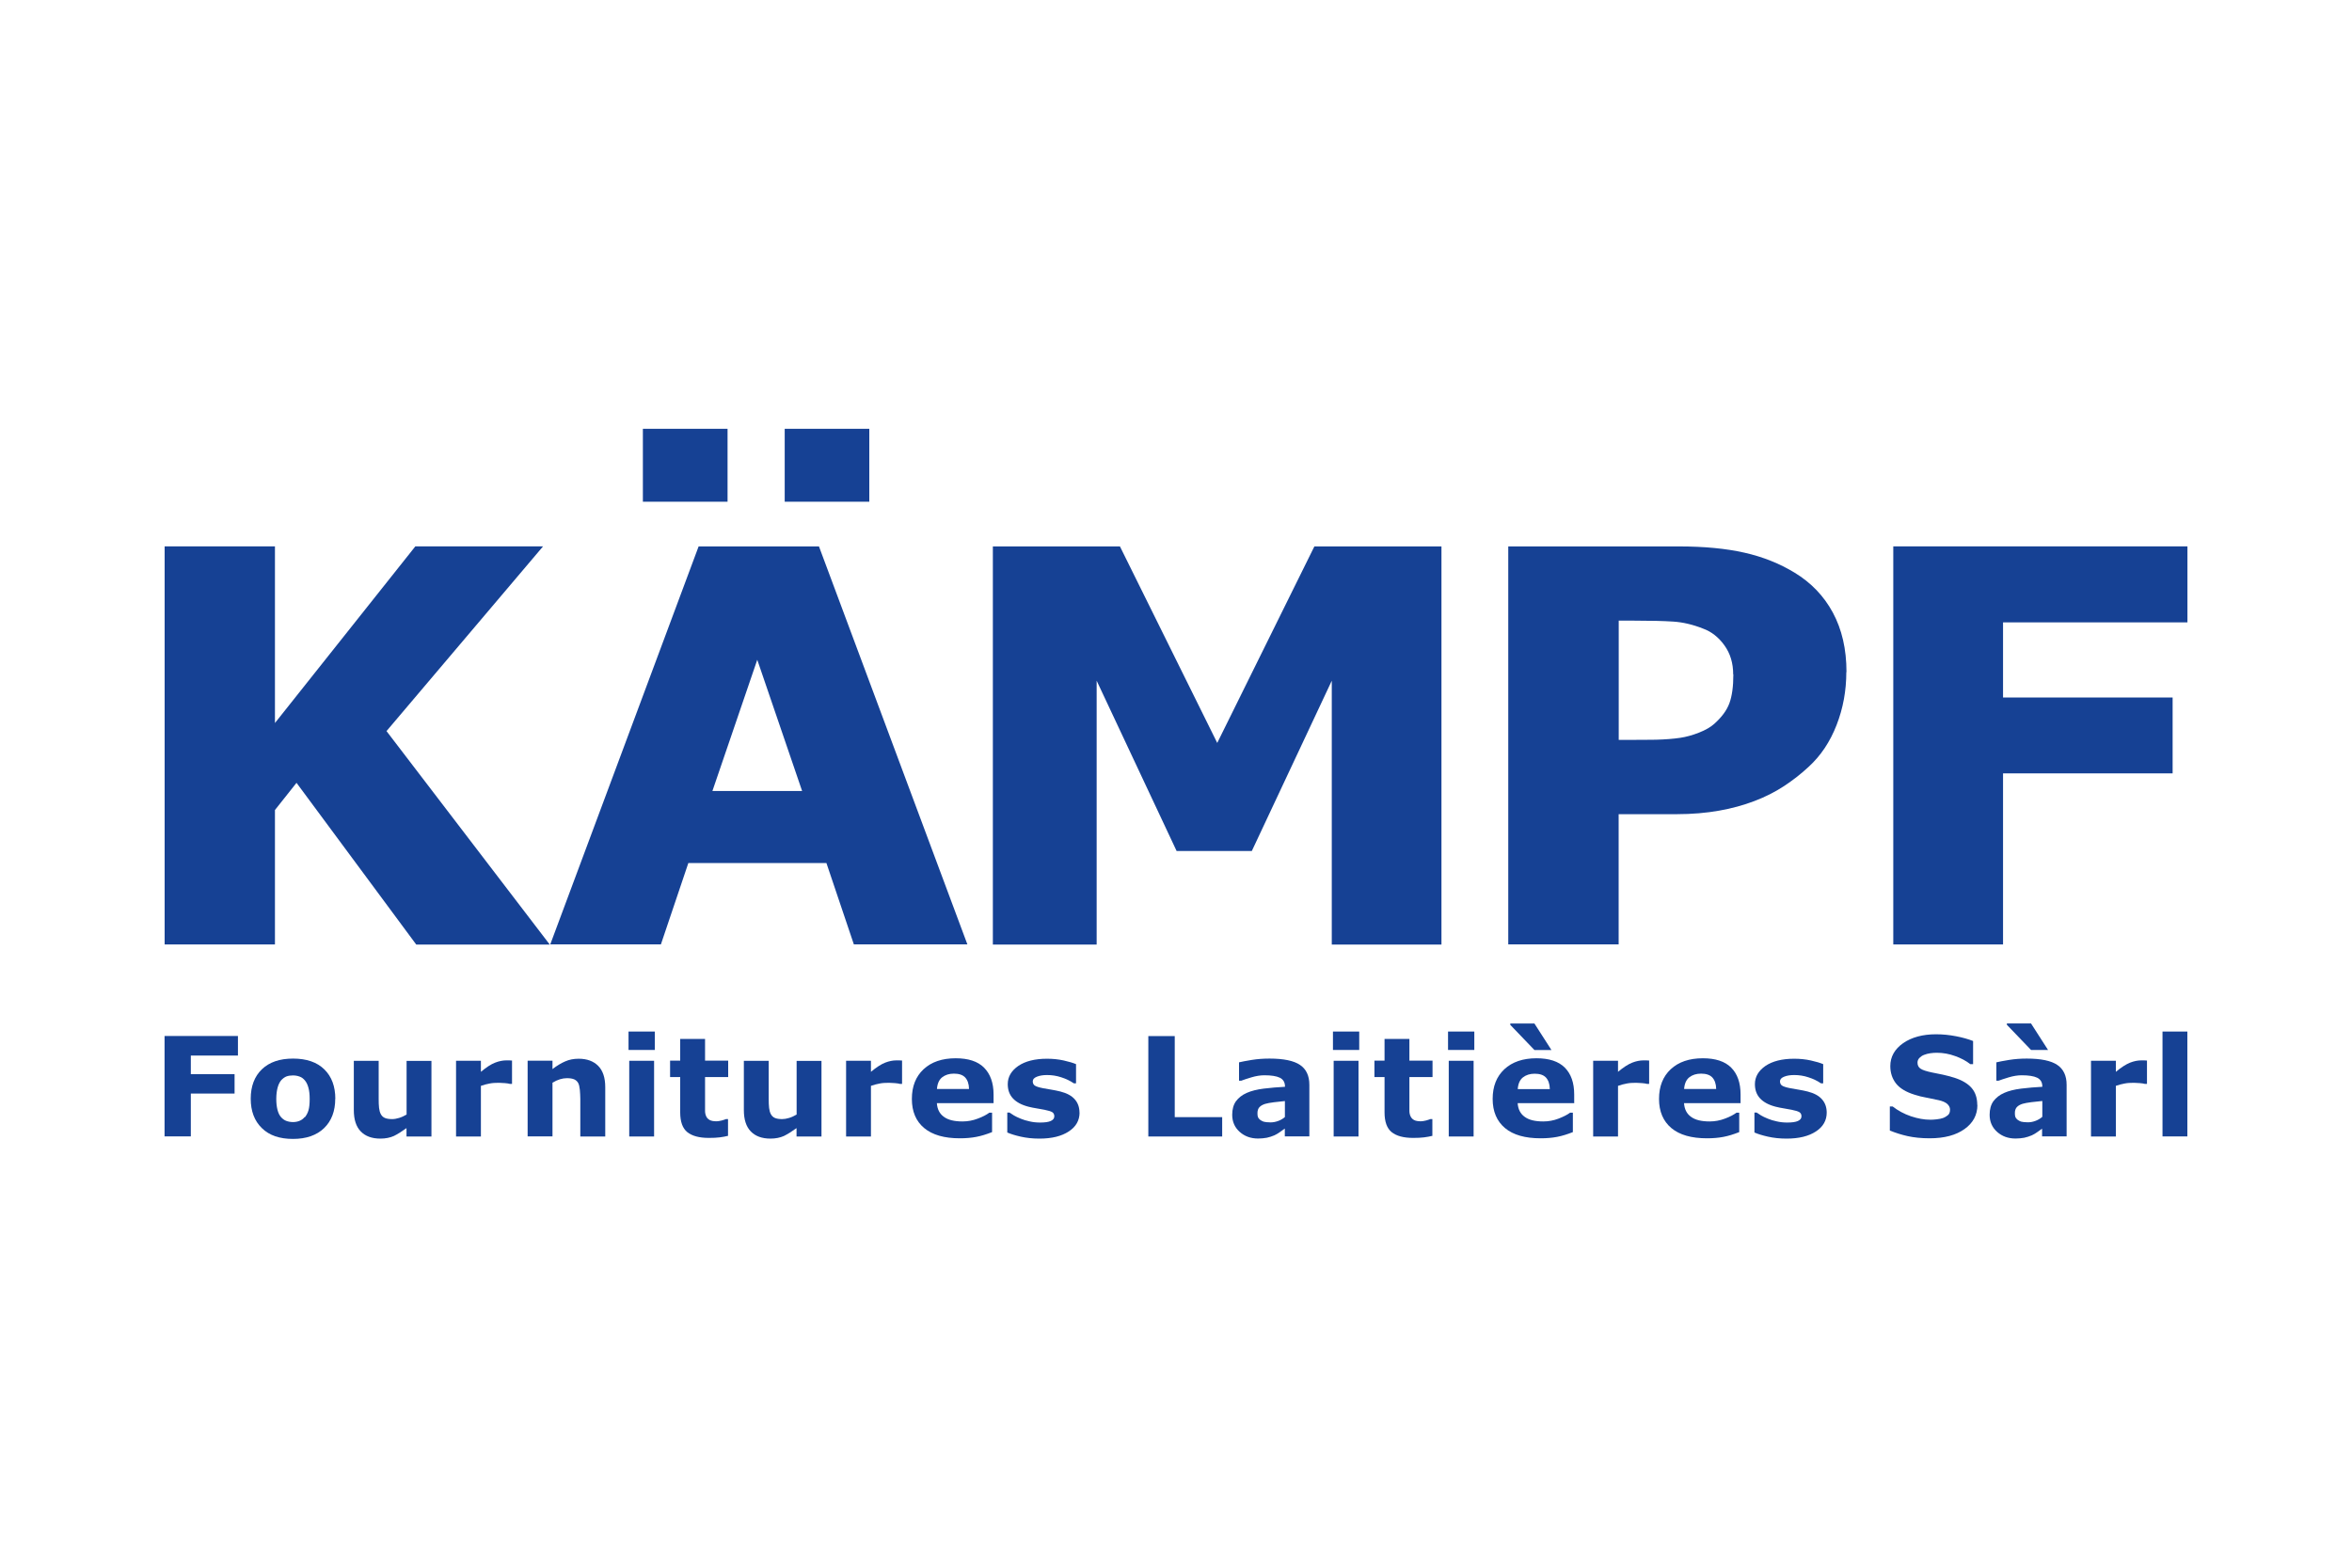
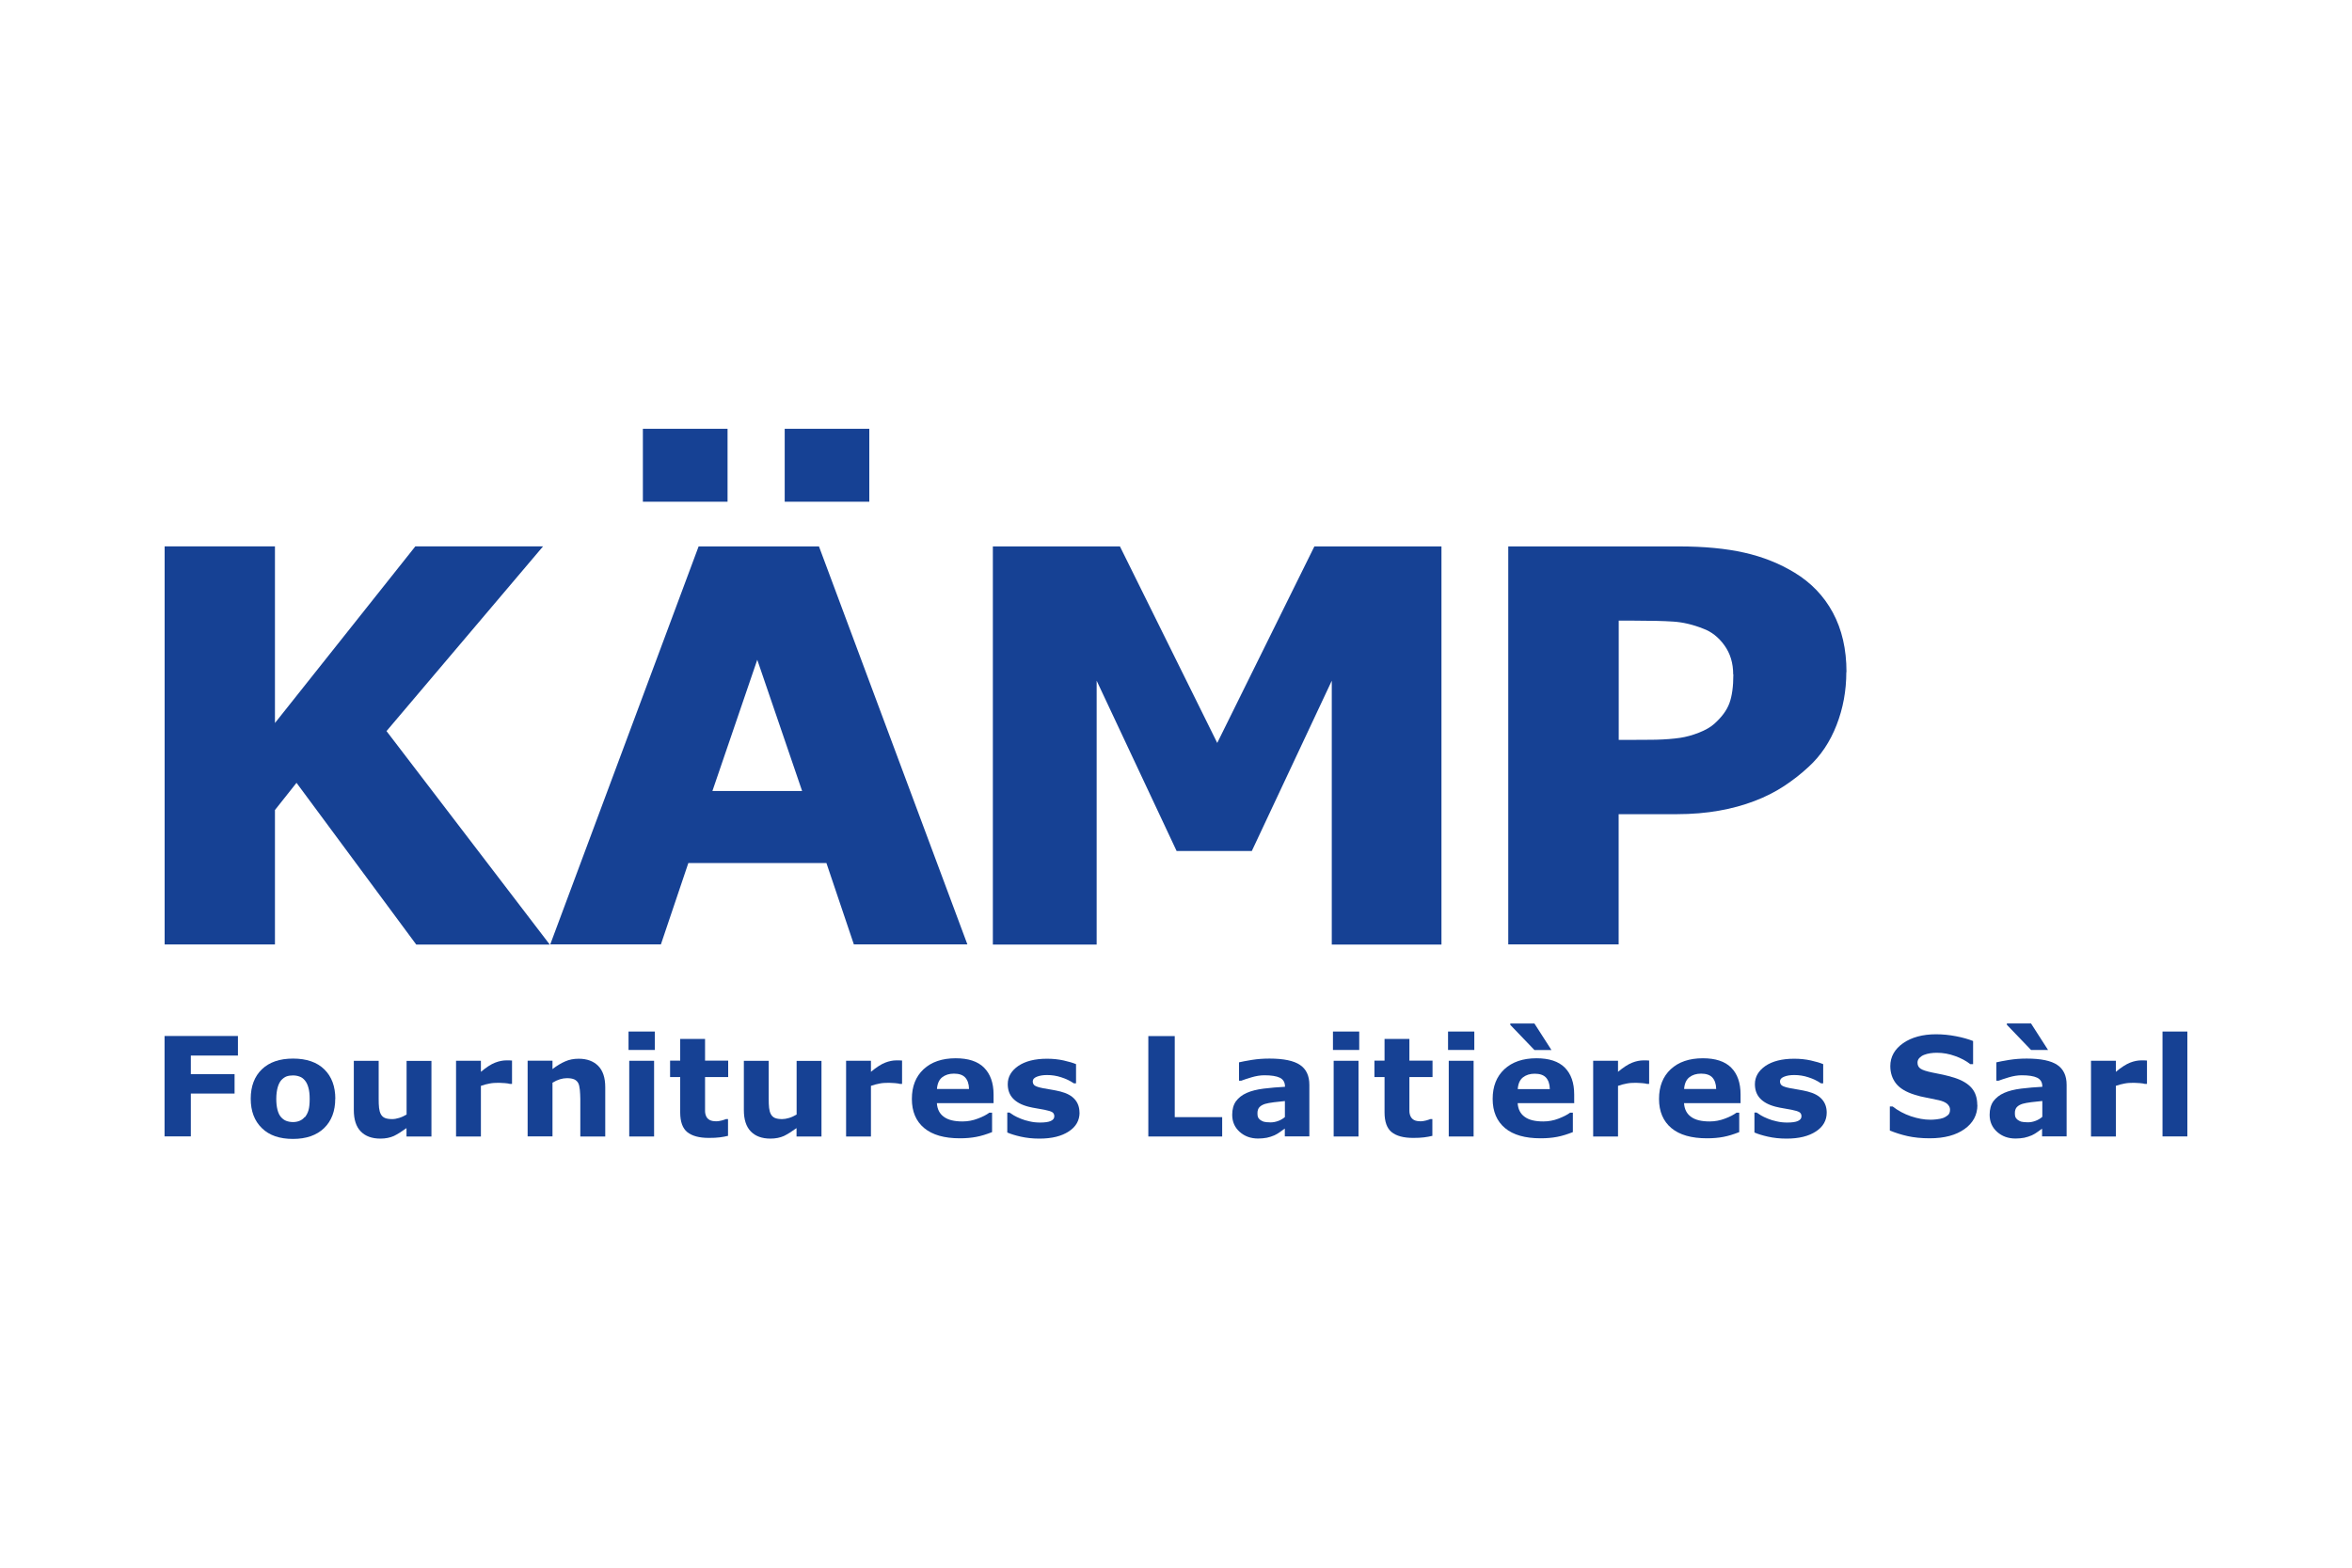
<svg xmlns="http://www.w3.org/2000/svg" id="Calque_3" viewBox="0 0 300 200">
  <defs>
    <style>
      .cls-1 {
        fill: #164194;
      }
    </style>
  </defs>
  <path class="cls-1" d="M70.11,120.5h-17.02l-15.27-20.63-2.75,3.47v17.15h-14.07v-50.79h14.07v22.54l17.91-22.54h16.29l-19.97,23.57,20.81,27.22Z" />
  <path class="cls-1" d="M70.18,120.5l18.93-50.79h15.35l18.93,50.77h-14.48l-3.5-10.38h-17.61l-3.5,10.38h-14.13ZM92.8,64.01h-10.8v-9.31h10.8v9.31ZM102.31,100.91l-5.72-16.74-5.72,16.74h11.45ZM110.88,64.01h-10.79v-9.31h10.79v9.31Z" />
  <path class="cls-1" d="M183.87,120.5h-14v-33.66l-10.2,21.73h-9.59l-10.2-21.73v33.66h-13.24v-50.79h16.21l12.41,25.07,12.39-25.07h16.21v50.79Z" />
  <path class="cls-1" d="M235.5,85.74c0,2.36-.41,4.62-1.24,6.75-.83,2.14-2.02,3.93-3.58,5.35-.95.89-2,1.7-3.13,2.45-1.15.75-2.41,1.39-3.79,1.91-1.37.52-2.87.94-4.49,1.22-1.62.29-3.43.45-5.44.45h-7.37v16.61h-14.08v-50.77h21.76c3.24,0,6.03.27,8.37.8,2.35.53,4.47,1.38,6.38,2.54,2.11,1.28,3.74,2.97,4.89,5.1,1.15,2.13,1.74,4.65,1.74,7.59M221.07,86.04c0-1.44-.37-2.67-1.12-3.71-.75-1.04-1.66-1.75-2.71-2.13-1.33-.53-2.6-.82-3.82-.9-1.21-.08-2.86-.12-4.95-.12h-2v15.21h.98c1.33,0,2.58,0,3.76-.02,1.18-.03,2.21-.11,3.09-.24.75-.11,1.56-.33,2.4-.66.84-.33,1.49-.71,1.94-1.11.95-.85,1.6-1.71,1.94-2.63.34-.91.51-2.14.51-3.68" />
-   <path class="cls-1" d="M279,79.4h-23.51v9.58h21.63v9.68h-21.63v21.83h-14v-50.79h37.52v9.69Z" />
  <path class="cls-1" d="M30.36,134.66h-6.02v2.38h5.58v2.47h-5.58v5.47h-3.35v-12.81h9.36v2.48Z" />
  <path class="cls-1" d="M42.76,140.17c0,1.59-.48,2.84-1.42,3.75-.94.91-2.27,1.38-3.97,1.38s-3.03-.45-3.97-1.38c-.94-.91-1.42-2.16-1.42-3.75s.48-2.85,1.43-3.76c.95-.91,2.27-1.36,3.97-1.36s3.05.45,3.99,1.38c.94.92,1.4,2.18,1.4,3.76M38.89,142.53c.2-.25.36-.54.46-.89.1-.34.15-.82.15-1.44,0-.57-.05-1.04-.16-1.43-.1-.38-.25-.69-.44-.92-.19-.23-.41-.41-.68-.5-.26-.1-.55-.15-.85-.15s-.58.04-.81.12c-.24.09-.46.25-.68.48-.19.22-.35.53-.46.92s-.18.89-.18,1.47c0,.53.05.98.15,1.38.1.39.24.7.44.93.19.22.41.39.66.49.26.1.55.16.89.16.29,0,.56-.05.81-.15.26-.1.48-.26.66-.48" />
  <path class="cls-1" d="M55.02,144.99h-3.17v-1.07c-.59.43-1.12.76-1.6,1-.49.22-1.07.34-1.73.34-1.09,0-1.92-.31-2.51-.92-.59-.61-.88-1.52-.88-2.72v-6.28h3.17v4.79c0,.49.01.9.05,1.22.04.32.11.59.23.8.11.21.28.37.5.47.23.1.54.15.94.15.28,0,.56-.05.89-.15.33-.1.64-.25.95-.43v-6.85h3.17v9.66h-.01Z" />
  <path class="cls-1" d="M65.32,138.28h-.28c-.14-.05-.35-.07-.65-.1-.3-.02-.54-.04-.74-.04-.45,0-.85.02-1.19.09-.35.06-.71.16-1.12.3v6.46h-3.17v-9.66h3.17v1.41c.69-.58,1.29-.97,1.81-1.17.51-.2.99-.29,1.42-.29h.38c.14,0,.26.01.36.02v2.97Z" />
  <path class="cls-1" d="M77.19,144.99h-3.17v-4.79c0-.39-.03-.77-.06-1.17-.04-.39-.11-.68-.21-.86-.11-.21-.29-.37-.51-.47-.23-.1-.54-.15-.94-.15-.29,0-.58.05-.88.14-.3.09-.61.23-.95.44v6.85h-3.17v-9.66h3.17v1.07c.56-.43,1.1-.76,1.62-.98.51-.23,1.09-.34,1.72-.34,1.07,0,1.89.31,2.49.91.6.61.9,1.51.9,2.73v6.28h0Z" />
  <path class="cls-1" d="M83.52,133.95h-3.35v-2.35h3.35v2.35ZM83.43,144.99h-3.17v-9.66h3.17v9.66Z" />
  <path class="cls-1" d="M92.88,144.9c-.34.09-.7.15-1.08.2s-.84.07-1.39.07c-1.23,0-2.14-.25-2.75-.74-.6-.49-.9-1.33-.9-2.51v-4.51h-1.29v-2.1h1.29v-2.77h3.17v2.77h2.95v2.1h-2.95v4.31c0,.26.05.48.14.68.08.2.23.36.44.48.21.12.51.17.9.17.16,0,.38-.04.64-.1.26-.07.45-.14.55-.18h.26v2.11h.01Z" />
  <path class="cls-1" d="M104.77,144.99h-3.17v-1.07c-.59.43-1.12.76-1.6,1-.49.22-1.07.34-1.73.34-1.09,0-1.92-.31-2.51-.92-.59-.61-.88-1.52-.88-2.72v-6.28h3.17v4.79c0,.49.01.9.05,1.22.04.32.11.59.23.8.11.21.28.37.5.47.23.1.54.15.94.15.26,0,.56-.05.89-.15.33-.1.64-.25.95-.43v-6.85h3.17v9.66h-.01Z" />
-   <path class="cls-1" d="M115.07,138.28h-.28c-.14-.05-.35-.07-.65-.1-.3-.02-.54-.04-.74-.04-.45,0-.85.02-1.19.09-.35.06-.71.16-1.12.3v6.46h-3.17v-9.66h3.17v1.41c.69-.58,1.3-.97,1.81-1.17.51-.2.99-.29,1.42-.29h.38c.14,0,.26.01.36.02v2.97Z" />
+   <path class="cls-1" d="M115.07,138.28h-.28c-.14-.05-.35-.07-.65-.1-.3-.02-.54-.04-.74-.04-.45,0-.85.02-1.19.09-.35.06-.71.16-1.12.3v6.46h-3.17v-9.66h3.17v1.41c.69-.58,1.3-.97,1.81-1.17.51-.2.99-.29,1.42-.29h.38c.14,0,.26.01.36.02v2.97" />
  <path class="cls-1" d="M126.73,140.74h-7.23c.05.76.34,1.34.88,1.73.54.41,1.34.6,2.39.6.66,0,1.32-.12,1.94-.36.63-.23,1.12-.49,1.48-.76h.35v2.48c-.71.28-1.38.49-2.02.61-.63.12-1.33.18-2.09.18-1.98,0-3.49-.43-4.54-1.3-1.05-.87-1.58-2.11-1.58-3.72s.5-2.86,1.49-3.79c1-.93,2.37-1.4,4.1-1.4,1.6,0,2.81.39,3.61,1.19.8.8,1.22,1.94,1.22,3.43v1.08h0ZM123.6,138.92c-.01-.65-.19-1.13-.49-1.46-.31-.33-.79-.49-1.44-.49-.61,0-1.1.16-1.5.47-.39.31-.61.81-.66,1.49h4.1Z" />
  <path class="cls-1" d="M137.7,141.93c0,1-.45,1.81-1.37,2.41-.92.61-2.16.92-3.75.92-.88,0-1.67-.09-2.38-.25s-1.29-.34-1.72-.53v-2.54h.29c.16.11.34.22.55.36.21.12.5.27.88.42.33.14.7.25,1.12.34.41.1.87.15,1.33.15.61,0,1.08-.06,1.38-.2s.45-.33.45-.6c0-.23-.09-.41-.26-.52-.18-.11-.5-.21-1-.31-.24-.05-.55-.11-.95-.17-.4-.06-.76-.14-1.09-.22-.89-.23-1.55-.59-1.99-1.07-.44-.48-.65-1.08-.65-1.81,0-.93.45-1.7,1.34-2.32.9-.61,2.12-.92,3.67-.92.74,0,1.44.07,2.12.22.68.15,1.2.31,1.58.47v2.45h-.28c-.46-.32-1-.58-1.6-.77-.6-.2-1.2-.29-1.82-.29-.5,0-.94.07-1.29.21-.35.14-.53.33-.53.59,0,.23.08.41.24.53.16.12.53.25,1.12.36.33.06.66.12,1.04.18.38.06.74.14,1.12.23.83.21,1.44.54,1.84,1,.4.45.6,1.02.6,1.71" />
  <path class="cls-1" d="M155.9,144.99h-9.43v-12.81h3.37v10.34h6.05v2.47Z" />
  <path class="cls-1" d="M163.89,143.97c-.18.12-.38.28-.63.45-.25.18-.49.32-.71.42-.31.14-.63.23-.97.31-.34.06-.7.1-1.1.1-.94,0-1.72-.28-2.36-.85-.63-.57-.95-1.29-.95-2.18,0-.7.16-1.28.48-1.73.33-.44.78-.8,1.37-1.06.59-.26,1.3-.44,2.18-.55.87-.11,1.77-.18,2.7-.23v-.05c0-.53-.23-.9-.66-1.11-.44-.21-1.1-.31-1.97-.31-.51,0-1.08.09-1.67.27-.59.18-1.02.32-1.27.42h-.29v-2.34c.34-.09.88-.18,1.63-.31.75-.12,1.5-.17,2.26-.17,1.79,0,3.1.27,3.89.81.8.54,1.19,1.39,1.19,2.54v6.58h-3.13v-1.02h.02ZM163.89,142.47v-2c-.43.04-.89.09-1.39.15-.5.06-.88.14-1.13.21-.31.1-.55.23-.73.42-.16.18-.25.43-.25.74,0,.2.01.37.05.49.04.12.13.25.26.36.14.11.3.2.48.26.19.05.48.09.88.09.31,0,.64-.06.97-.18.33-.12.61-.29.85-.49" />
  <path class="cls-1" d="M173.37,133.95h-3.35v-2.35h3.35v2.35ZM173.28,144.99h-3.17v-9.66h3.17v9.66Z" />
  <path class="cls-1" d="M182.72,144.9c-.34.09-.7.15-1.08.2-.38.05-.84.07-1.39.07-1.23,0-2.14-.25-2.75-.74-.6-.49-.9-1.33-.9-2.51v-4.51h-1.29v-2.1h1.29v-2.77h3.17v2.77h2.95v2.1h-2.95v4.31c0,.26.05.48.14.68.09.2.23.36.44.48.21.12.51.17.9.17.16,0,.38-.04.64-.1.26-.07.45-.14.55-.18h.26v2.11h.01Z" />
  <path class="cls-1" d="M188.05,133.95h-3.35v-2.35h3.35v2.35ZM187.96,144.99h-3.17v-9.66h3.17v9.66Z" />
  <path class="cls-1" d="M200.81,140.74h-7.23c.05.76.34,1.34.88,1.73.54.41,1.34.6,2.39.6.66,0,1.32-.12,1.94-.36s1.12-.49,1.48-.76h.35v2.48c-.71.28-1.38.49-2.02.61-.63.12-1.33.18-2.09.18-1.98,0-3.5-.43-4.54-1.3-1.04-.87-1.58-2.11-1.58-3.72s.5-2.86,1.49-3.79c1-.93,2.37-1.4,4.1-1.4,1.6,0,2.81.39,3.61,1.19.8.8,1.2,1.94,1.2,3.43v1.08h.01ZM197.88,133.96h-2.16l-3.08-3.21v-.17h3.08l2.17,3.38h-.01ZM197.68,138.93c-.01-.65-.19-1.13-.49-1.46-.31-.33-.79-.49-1.44-.49-.61,0-1.1.16-1.5.47-.39.31-.61.81-.66,1.49h4.1Z" />
  <path class="cls-1" d="M210.36,138.28h-.28c-.14-.05-.35-.07-.65-.1-.3-.02-.54-.04-.74-.04-.45,0-.85.02-1.19.09-.35.06-.71.16-1.12.3v6.46h-3.17v-9.66h3.17v1.41c.69-.58,1.3-.97,1.81-1.17.51-.2.99-.29,1.42-.29h.38c.14,0,.26.01.36.02v2.97Z" />
  <path class="cls-1" d="M222.03,140.74h-7.23c.05.76.34,1.34.88,1.73.54.41,1.34.6,2.39.6.66,0,1.32-.12,1.94-.36.63-.23,1.12-.49,1.48-.76h.35v2.48c-.71.28-1.38.49-2.02.61-.63.12-1.33.18-2.09.18-1.98,0-3.5-.43-4.54-1.3-1.04-.87-1.58-2.11-1.58-3.72s.5-2.86,1.49-3.79c1-.93,2.37-1.4,4.1-1.4,1.6,0,2.81.39,3.61,1.19s1.2,1.94,1.2,3.43v1.08h.01ZM218.9,138.92c-.01-.65-.19-1.13-.49-1.46-.31-.33-.79-.49-1.44-.49-.61,0-1.1.16-1.5.47-.39.31-.61.81-.66,1.49h4.1Z" />
  <path class="cls-1" d="M233,141.93c0,1-.45,1.81-1.37,2.41-.92.61-2.16.92-3.75.92-.88,0-1.67-.09-2.38-.25-.71-.16-1.29-.34-1.72-.53v-2.54h.29c.16.11.34.22.55.36.2.12.5.27.88.42.33.14.7.25,1.12.34.41.1.87.15,1.33.15.61,0,1.08-.06,1.38-.2s.45-.33.45-.6c0-.23-.09-.41-.26-.52-.18-.11-.5-.21-1-.31-.24-.05-.55-.11-.95-.17-.4-.06-.76-.14-1.09-.22-.89-.23-1.55-.59-1.99-1.07-.44-.48-.65-1.08-.65-1.81,0-.93.45-1.7,1.34-2.32.9-.61,2.12-.92,3.67-.92.74,0,1.44.07,2.12.22.68.15,1.2.31,1.58.47v2.45h-.28c-.46-.32-1-.58-1.6-.77-.6-.2-1.2-.29-1.82-.29-.5,0-.94.07-1.28.21-.35.14-.53.33-.53.59,0,.23.08.41.24.53.16.12.53.25,1.12.36.33.06.66.12,1.04.18.38.06.74.14,1.12.23.83.21,1.44.54,1.84,1,.4.45.6,1.02.6,1.71" />
  <path class="cls-1" d="M252.22,140.97c0,1.27-.55,2.29-1.64,3.07s-2.57,1.18-4.44,1.18c-1.08,0-2.02-.1-2.83-.28-.8-.18-1.55-.42-2.26-.71v-3.07h.36c.69.54,1.48.96,2.33,1.25.87.29,1.69.44,2.48.44.2,0,.48-.01.8-.05.34-.04.6-.09.82-.17.26-.1.46-.23.64-.38.16-.15.25-.38.25-.69,0-.28-.13-.52-.36-.73-.24-.21-.6-.36-1.07-.47-.49-.11-1.01-.22-1.55-.32-.55-.1-1.06-.22-1.54-.38-1.1-.34-1.89-.82-2.37-1.43-.47-.6-.73-1.34-.73-2.22,0-1.19.55-2.16,1.64-2.93,1.09-.75,2.5-1.13,4.2-1.13.87,0,1.7.09,2.54.25.84.16,1.57.37,2.18.61v2.95h-.36c-.53-.42-1.17-.76-1.93-1.03-.76-.28-1.54-.42-2.33-.42-.28,0-.56.02-.84.06-.28.04-.55.11-.8.21-.23.09-.42.22-.59.39-.16.17-.24.37-.24.6,0,.34.13.6.39.77.26.18.77.34,1.49.49.48.1.94.2,1.38.28.44.1.91.22,1.43.38,1,.32,1.74.76,2.22,1.32.47.55.71,1.27.71,2.15" />
  <path class="cls-1" d="M260.5,143.97c-.18.12-.38.28-.63.45-.25.18-.49.32-.71.42-.31.14-.63.23-.97.31-.34.06-.7.1-1.1.1-.94,0-1.72-.28-2.36-.85-.63-.57-.95-1.29-.95-2.18,0-.7.16-1.28.48-1.73.33-.44.78-.8,1.37-1.06.59-.26,1.3-.44,2.18-.55.87-.11,1.77-.18,2.69-.23v-.05c0-.53-.23-.9-.66-1.11-.44-.21-1.1-.31-1.97-.31-.51,0-1.08.09-1.67.27-.59.18-1.01.32-1.27.42h-.29v-2.34c.34-.09.88-.18,1.63-.31.75-.12,1.5-.17,2.25-.17,1.79,0,3.1.27,3.89.81.8.54,1.19,1.39,1.19,2.54v6.58h-3.13v-1.02h.02ZM261.22,133.95h-2.16l-3.08-3.21v-.17h3.08l2.17,3.38h-.01ZM260.5,142.46v-2c-.42.04-.89.09-1.39.15-.5.06-.88.14-1.13.21-.31.1-.55.23-.73.42-.16.18-.25.43-.25.74,0,.2.01.37.05.49.04.12.13.25.26.36.14.11.3.2.47.26.19.05.48.09.88.09.31,0,.64-.06.96-.18.33-.12.62-.3.85-.49" />
  <path class="cls-1" d="M273.86,138.28h-.28c-.14-.05-.35-.07-.65-.1-.3-.02-.54-.04-.74-.04-.45,0-.85.02-1.19.09-.35.06-.72.16-1.12.3v6.46h-3.17v-9.66h3.17v1.41c.69-.58,1.31-.97,1.81-1.17.51-.2.99-.29,1.42-.29h.38c.14,0,.26.01.36.02v2.97Z" />
  <path class="cls-1" d="M279,131.6h-3.17v13.38h3.17v-13.38Z" />
</svg>